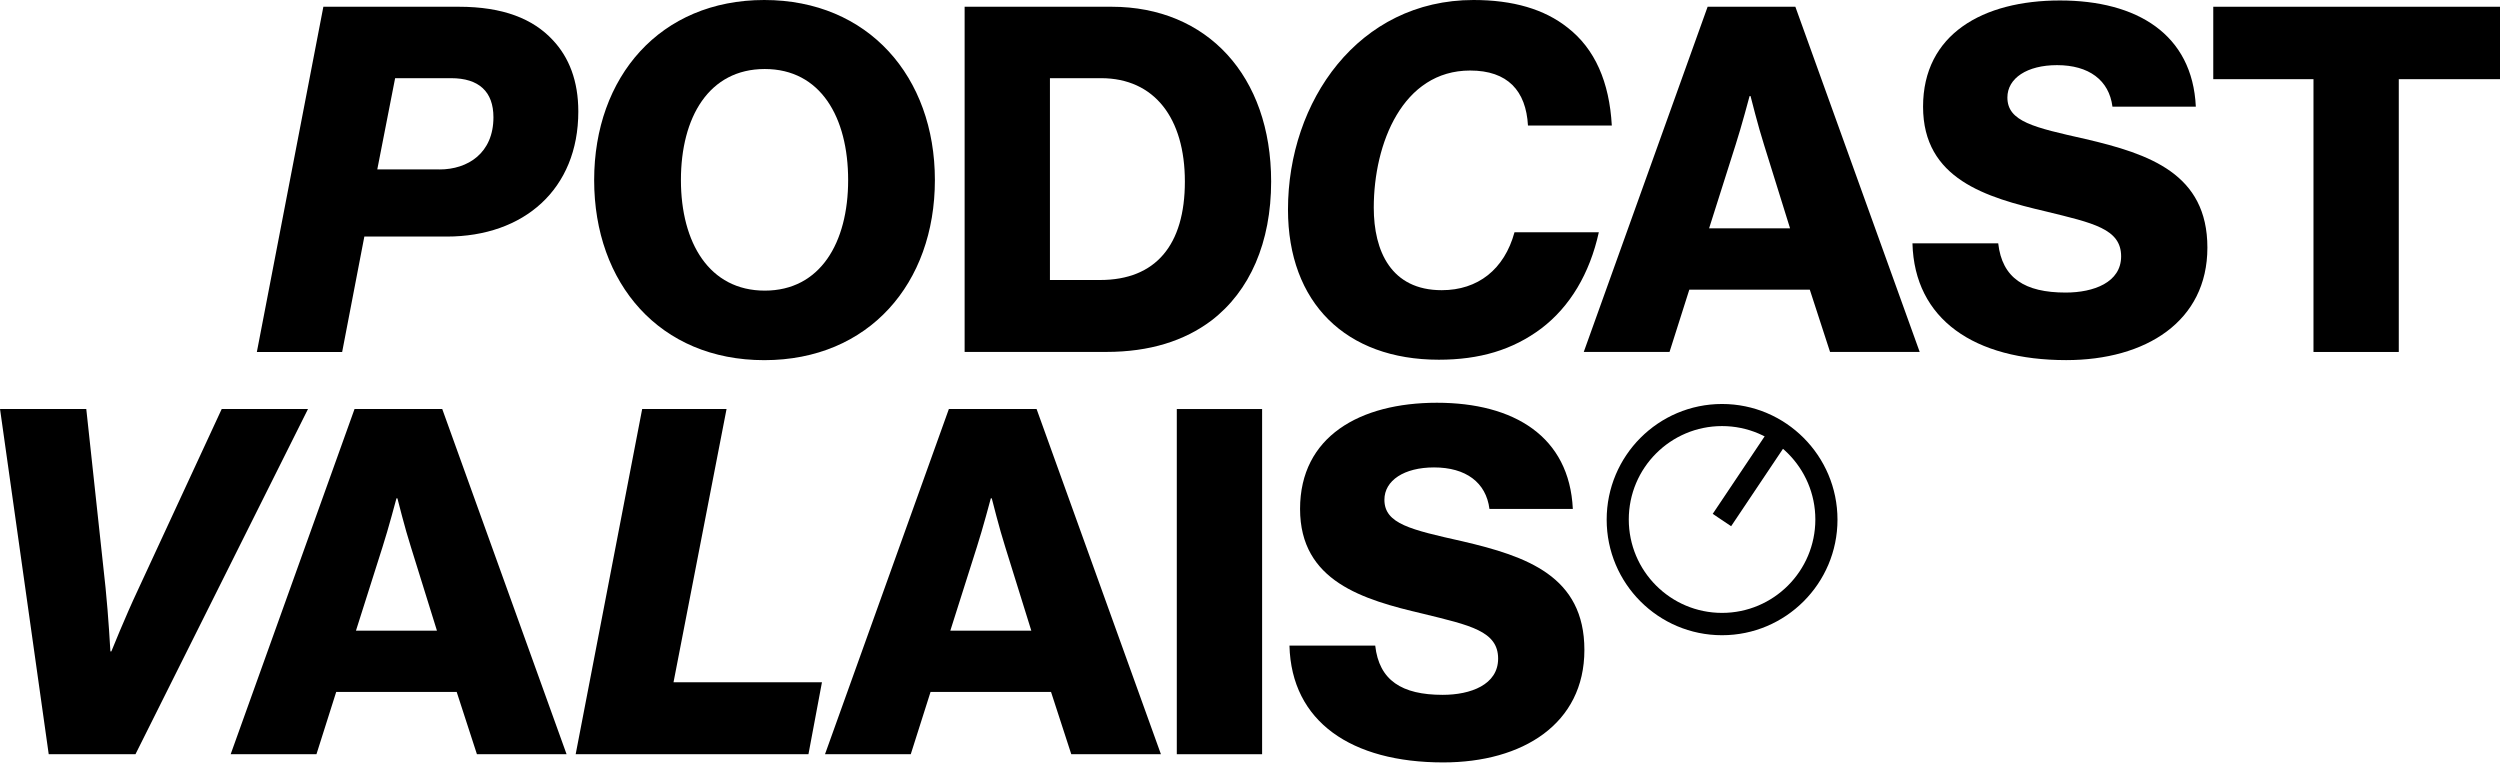
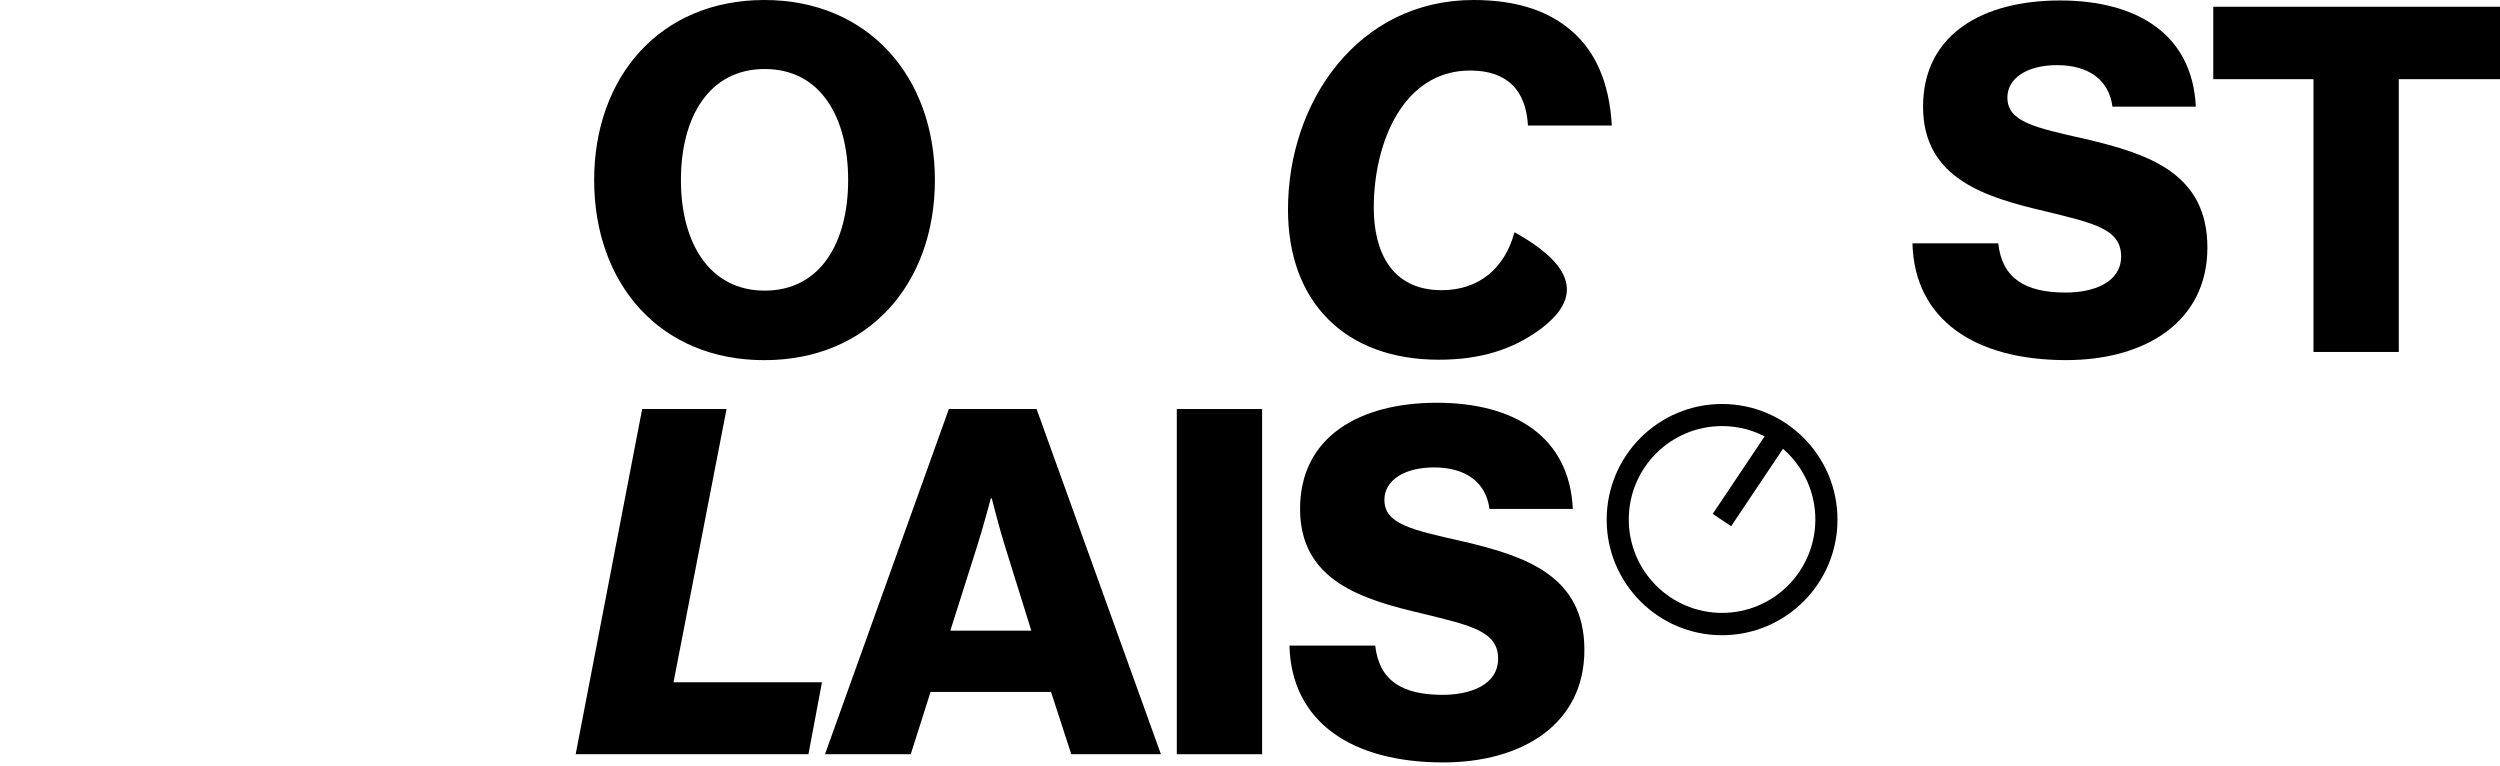
<svg xmlns="http://www.w3.org/2000/svg" width="160" height="49" viewBox="0 0 160 49" fill="none">
-   <path d="M20.695 0.432H29.362C32.199 0.432 34.113 1.204 35.377 2.563C36.425 3.675 37.012 5.189 37.012 7.137C37.012 12.113 33.526 15.14 28.592 15.14H23.318L21.898 22.526H16.439L20.695 0.434V0.432ZM28.127 10.845C29.947 10.845 31.58 9.795 31.58 7.507C31.58 5.869 30.656 5.003 28.865 5.003H25.288L24.146 10.842H28.124L28.127 10.845Z" fill="black" />
  <path d="M38.026 11.525C38.026 4.914 42.252 0 48.913 0C55.574 0 59.833 4.914 59.833 11.525C59.833 18.136 55.606 23.05 48.913 23.05C42.22 23.05 38.026 18.138 38.026 11.525ZM54.281 11.525C54.281 7.509 52.522 4.417 48.945 4.417C45.368 4.417 43.579 7.507 43.579 11.525C43.579 15.543 45.4 18.6 48.945 18.6C52.49 18.6 54.281 15.543 54.281 11.525Z" fill="black" />
-   <path d="M61.736 0.432H71.145C77.251 0.432 81.353 4.851 81.353 11.617C81.353 15.51 79.996 18.63 77.528 20.516C75.802 21.814 73.58 22.523 70.805 22.523H61.736V0.432ZM70.404 17.92C73.981 17.92 75.832 15.664 75.832 11.617C75.832 7.569 73.889 5.003 70.466 5.003H67.196V17.918H70.404V17.92Z" fill="black" />
-   <path d="M82.431 13.409C82.431 6.487 86.935 0 94.305 0C96.834 0 98.838 0.588 100.319 1.762C102.078 3.122 103.002 5.254 103.156 8.035H97.79C97.666 5.812 96.494 4.514 94.089 4.514C89.771 4.514 87.921 9.179 87.921 13.289C87.921 16.071 89.031 18.572 92.27 18.572C94.584 18.572 96.279 17.244 96.928 14.865H102.325C101.738 17.522 100.475 19.624 98.654 21.014C96.804 22.404 94.676 23.022 92.085 23.022C86.132 23.022 82.431 19.376 82.431 13.413V13.409Z" fill="black" />
-   <path d="M109.29 0.432H114.903L122.86 22.523H117.123L115.827 18.538H108.116L106.85 22.523H101.361L109.288 0.432H109.29ZM114.564 14.614L112.899 9.269C112.53 8.125 112.035 6.149 112.035 6.149H111.973C111.973 6.149 111.448 8.127 111.078 9.269L109.382 14.614H114.564Z" fill="black" />
+   <path d="M82.431 13.409C82.431 6.487 86.935 0 94.305 0C96.834 0 98.838 0.588 100.319 1.762C102.078 3.122 103.002 5.254 103.156 8.035H97.79C97.666 5.812 96.494 4.514 94.089 4.514C89.771 4.514 87.921 9.179 87.921 13.289C87.921 16.071 89.031 18.572 92.27 18.572C94.584 18.572 96.279 17.244 96.928 14.865C101.738 17.522 100.475 19.624 98.654 21.014C96.804 22.404 94.676 23.022 92.085 23.022C86.132 23.022 82.431 19.376 82.431 13.413V13.409Z" fill="black" />
  <path d="M122.397 15.572H127.886C128.134 17.796 129.583 18.724 132.204 18.724C133.993 18.724 135.752 18.076 135.752 16.406C135.752 14.644 133.963 14.274 130.941 13.533C127.116 12.637 123.076 11.463 123.076 6.827C123.076 2.192 126.9 0.03 131.835 0.03C136.77 0.03 140.317 2.194 140.533 6.827H135.197C134.981 5.127 133.686 4.169 131.649 4.169C129.737 4.169 128.473 5.003 128.473 6.239C128.473 7.785 130.17 8.155 133.47 8.897C137.572 9.855 141.273 11.121 141.273 15.848C141.273 20.576 137.325 23.047 132.236 23.047C126.375 23.047 122.521 20.452 122.397 15.57V15.572Z" fill="black" />
  <path d="M148.065 5.067H141.649V0.432H160V5.067H153.522V22.526H148.063V5.067H148.065Z" fill="black" />
-   <path d="M0 26.178H5.522L6.755 37.611C6.941 39.435 7.065 41.688 7.065 41.688H7.127C7.127 41.688 8.021 39.465 8.823 37.765L14.189 26.178H19.711L8.67 48.27H3.118L0.002 26.178H0Z" fill="black" />
-   <path d="M22.69 26.178H28.304L36.261 48.27H30.523L29.228 44.284H21.517L20.253 48.27H14.763L22.69 26.178ZM27.964 40.361L26.3 35.015C25.93 33.871 25.435 31.895 25.435 31.895H25.373C25.373 31.895 24.848 33.873 24.479 35.015L22.782 40.361H27.964Z" fill="black" />
  <path d="M41.101 26.178H46.499L43.105 43.666H52.605L51.741 48.27H36.843L41.099 26.178H41.101Z" fill="black" />
  <path d="M60.729 26.178H66.342L74.299 48.27H68.562L67.266 44.284H59.555L58.289 48.27H52.8L60.727 26.178H60.729ZM66.003 40.361L64.338 35.015C63.969 33.871 63.474 31.895 63.474 31.895H63.412C63.412 31.895 62.887 33.873 62.517 35.015L60.821 40.361H66.003Z" fill="black" />
  <path d="M75.315 26.178H80.775V48.27H75.315V26.178Z" fill="black" />
  <path d="M82.525 41.318H88.014C88.262 43.542 89.711 44.47 92.332 44.47C94.121 44.47 95.88 43.822 95.88 42.152C95.88 40.39 94.091 40.02 91.069 39.278C87.244 38.382 83.204 37.209 83.204 32.573C83.204 27.937 87.028 25.776 91.963 25.776C96.898 25.776 100.445 27.937 100.661 32.573H95.325C95.109 30.873 93.814 29.915 91.777 29.915C89.865 29.915 88.602 30.749 88.602 31.985C88.602 33.529 90.298 33.901 93.598 34.643C97.7 35.601 101.401 36.866 101.401 41.596C101.401 46.326 97.453 48.795 92.364 48.795C86.503 48.795 82.649 46.2 82.525 41.318Z" fill="black" />
  <path d="M110.792 33.678L109.614 32.887L113.465 27.138L114.643 27.929L110.792 33.678Z" fill="black" />
  <path d="M110.21 25.855C106.135 25.855 102.827 29.169 102.827 33.258C102.827 37.346 106.135 40.654 110.21 40.654C114.284 40.654 117.599 37.339 117.599 33.258C117.599 29.176 114.291 25.855 110.21 25.855ZM110.21 39.225C106.916 39.225 104.242 36.55 104.242 33.247C104.242 29.943 106.916 27.269 110.21 27.269C113.503 27.269 116.182 29.948 116.182 33.247C116.182 36.546 113.507 39.225 110.21 39.225Z" fill="black" />
</svg>